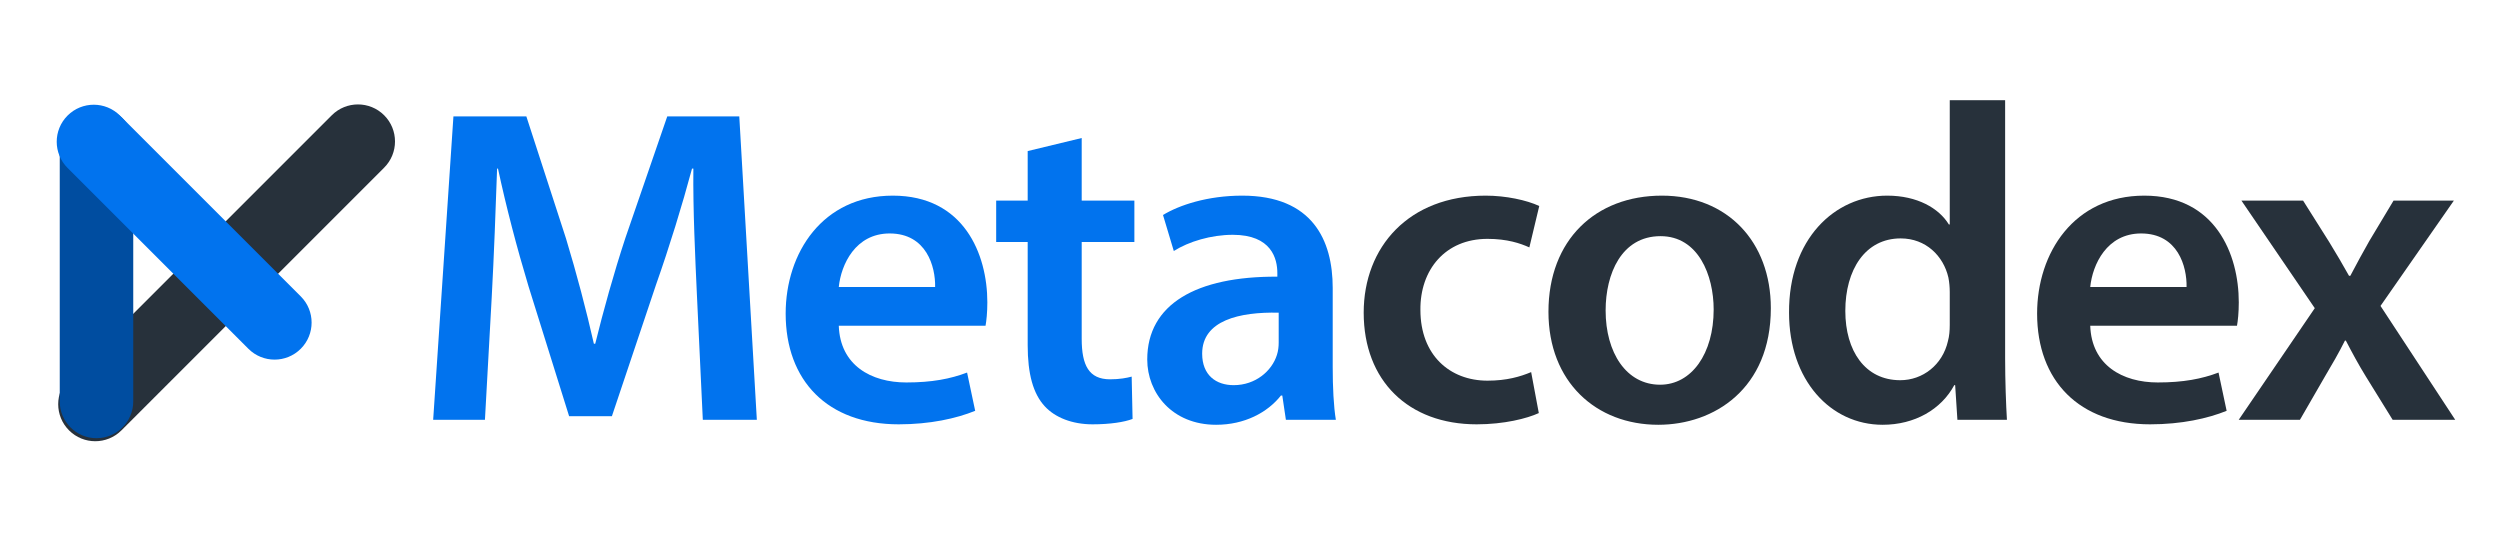
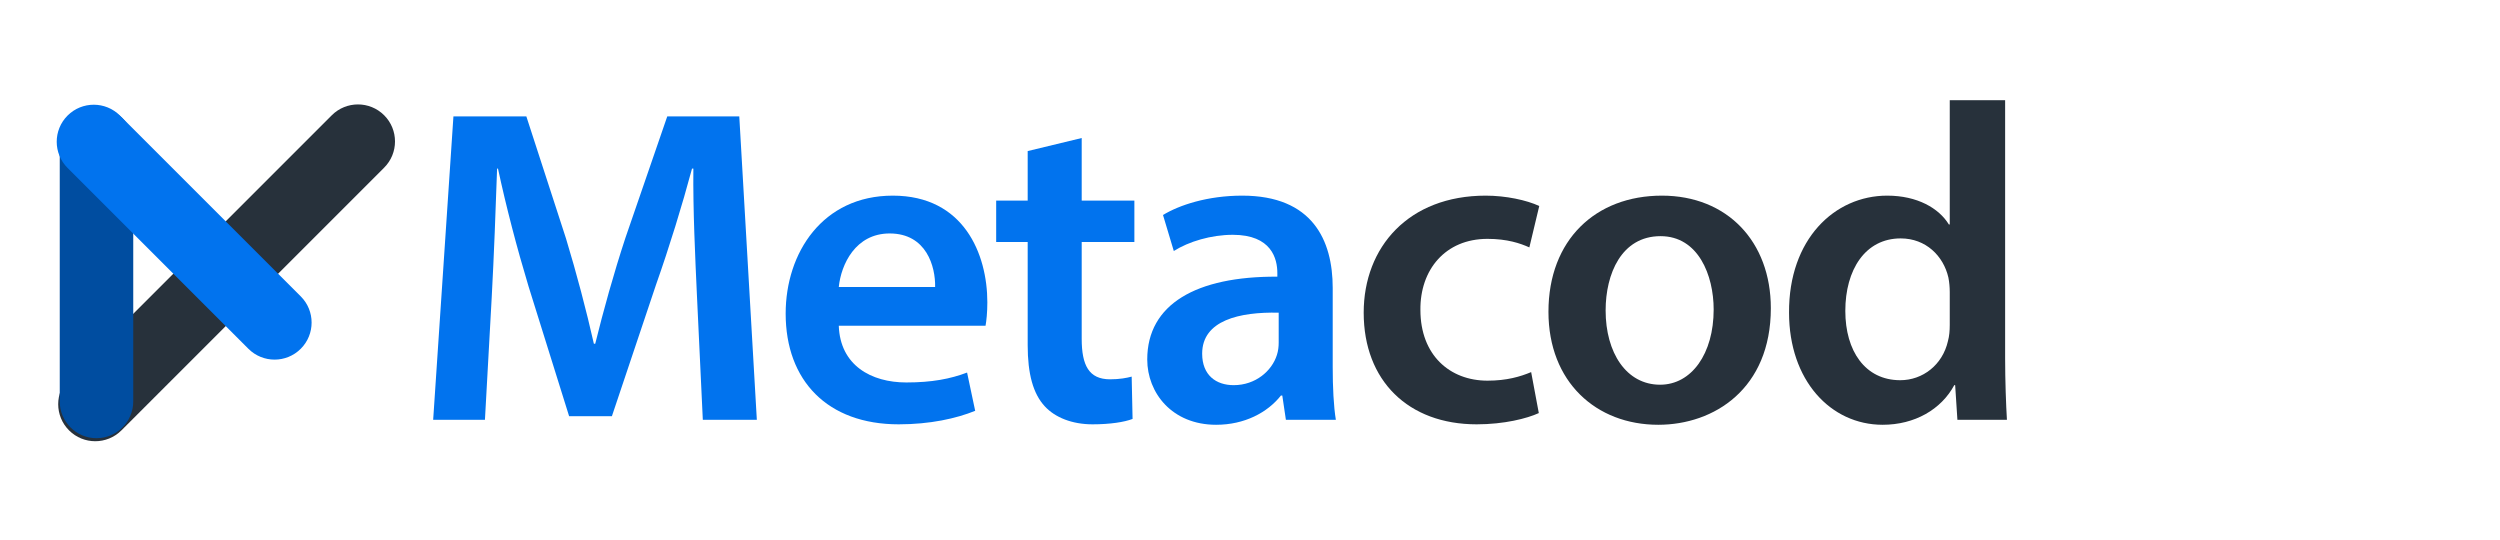
<svg xmlns="http://www.w3.org/2000/svg" width="449" height="97" viewBox="0 0 449 97" fill="none">
-   <path d="M402.556 36.026H413.632L418.322 43.464C419.615 45.566 420.747 47.507 421.879 49.528H422.122C423.254 47.345 424.386 45.324 425.517 43.302L429.883 36.026H440.717L427.539 54.945L440.96 75.4H429.722L424.871 67.557C423.577 65.455 422.445 63.353 421.313 61.17H421.152C420.02 63.434 418.888 65.374 417.594 67.557L413.066 75.4H402.071L415.735 55.349L402.556 36.026Z" fill="#27313B" />
-   <path d="M401.763 58.503H375.406C375.648 65.618 381.227 68.69 387.533 68.69C392.142 68.69 395.456 68.043 398.448 66.911L399.903 73.784C396.507 75.158 391.818 76.209 386.159 76.209C373.384 76.209 365.865 68.367 365.865 56.32C365.865 45.405 372.495 35.137 385.108 35.137C397.882 35.137 402.086 45.648 402.086 54.299C402.086 56.158 401.924 57.614 401.763 58.503ZM375.406 51.55H392.707C392.788 47.911 391.171 41.929 384.542 41.929C378.397 41.929 375.81 47.507 375.406 51.55Z" fill="#27313B" />
  <path d="M350.176 17.997H360.121V64.324C360.121 68.366 360.282 72.732 360.444 75.4H351.55L351.146 69.175H350.985C348.64 73.541 343.87 76.29 338.129 76.29C328.751 76.29 321.313 68.285 321.313 56.158C321.232 42.979 329.478 35.137 338.938 35.137C344.355 35.137 348.236 37.401 350.014 40.311H350.176V17.997ZM350.176 58.341V52.439C350.176 51.63 350.095 50.66 349.933 49.852C349.044 45.971 345.891 42.818 341.363 42.818C334.976 42.818 331.419 48.477 331.419 55.834C331.419 63.03 334.976 68.285 341.282 68.285C345.325 68.285 348.882 65.536 349.853 61.251C350.095 60.362 350.176 59.392 350.176 58.341Z" fill="#27313B" />
  <path d="M298.476 35.137C310.199 35.137 318.042 43.384 318.042 55.35C318.042 69.822 307.855 76.29 297.829 76.29C286.672 76.29 278.102 68.609 278.102 55.996C278.102 43.06 286.591 35.137 298.476 35.137ZM298.234 42.414C291.2 42.414 288.37 49.205 288.37 55.754C288.37 63.354 292.089 69.094 298.153 69.094C303.812 69.094 307.774 63.516 307.774 55.592C307.774 49.448 305.025 42.414 298.234 42.414Z" fill="#27313B" />
  <path d="M274.995 66.83L276.369 74.188C274.267 75.158 270.144 76.209 265.212 76.209C252.923 76.209 244.919 68.367 244.919 56.158C244.919 44.354 253.004 35.137 266.829 35.137C270.467 35.137 274.186 35.946 276.45 36.997L274.672 44.435C273.055 43.707 270.71 42.899 267.152 42.899C259.553 42.899 255.025 48.477 255.106 55.673C255.106 63.758 260.361 68.367 267.152 68.367C270.629 68.367 273.055 67.639 274.995 66.83Z" fill="#27313B" />
  <path d="M239.921 75.4H230.947L230.3 71.035H230.057C227.632 74.107 223.509 76.29 218.415 76.29C210.492 76.29 206.045 70.549 206.045 64.567C206.045 54.622 214.858 49.609 229.411 49.69V49.043C229.411 46.456 228.36 42.171 221.406 42.171C217.526 42.171 213.483 43.384 210.815 45.082L208.875 38.614C211.785 36.835 216.879 35.137 223.104 35.137C235.717 35.137 239.355 43.141 239.355 51.712V65.941C239.355 69.499 239.517 72.975 239.921 75.4ZM229.653 61.575V56.158C222.619 55.996 215.909 57.533 215.909 63.516C215.909 67.396 218.415 69.175 221.568 69.175C225.53 69.175 228.44 66.588 229.33 63.758C229.572 63.031 229.653 62.222 229.653 61.575Z" fill="#0173EE" />
  <path d="M184.572 27.133L194.274 24.788V36.026H203.734V43.464H194.274V60.847C194.274 65.617 195.568 68.124 199.368 68.124C201.066 68.124 202.359 67.881 203.249 67.639L203.41 75.239C201.955 75.805 199.368 76.209 196.215 76.209C192.577 76.209 189.504 74.996 187.645 72.975C185.543 70.711 184.572 67.153 184.572 61.979V43.464H178.913V36.026H184.572V27.133Z" fill="#0173EE" />
  <path d="M177.003 58.503H150.646C150.888 65.618 156.467 68.69 162.773 68.69C167.382 68.69 170.697 68.043 173.688 66.911L175.143 73.784C171.748 75.158 167.058 76.209 161.399 76.209C148.624 76.209 141.105 68.367 141.105 56.32C141.105 45.405 147.735 35.137 160.348 35.137C173.122 35.137 177.326 45.648 177.326 54.299C177.326 56.158 177.165 57.614 177.003 58.503ZM150.646 51.55H167.948C168.028 47.911 166.411 41.929 159.782 41.929C153.637 41.929 151.05 47.507 150.646 51.55Z" fill="#0173EE" />
  <path d="M126.226 75.401L125.175 53.167C124.852 46.133 124.448 37.644 124.529 30.286H124.286C122.507 36.916 120.244 44.273 117.818 51.146L109.895 74.754H102.214L94.937 51.469C92.835 44.516 90.895 37.078 89.44 30.286H89.278C89.035 37.401 88.712 46.052 88.308 53.49L87.095 75.401H77.797L81.436 20.908H94.533L101.648 42.818C103.588 49.205 105.286 55.673 106.661 61.737H106.903C108.359 55.835 110.218 49.124 112.32 42.737L119.839 20.908H132.775L135.928 75.401H126.226Z" fill="#0173EE" />
  <path d="M21.808 77.296C19.211 79.894 14.999 79.894 12.402 77.296V77.296C9.804 74.699 9.804 70.487 12.402 67.89L59.588 20.703C62.185 18.106 66.397 18.106 68.995 20.703V20.703C71.592 23.301 71.592 27.513 68.995 30.11L21.808 77.296Z" fill="#27313B" />
  <g style="mix-blend-mode:multiply">
    <path d="M10.731 25.9C10.731 22.255 13.686 19.3 17.331 19.3V19.3C20.976 19.3 23.931 22.255 23.931 25.9V72.1C23.931 75.745 20.976 78.7 17.331 78.7V78.7C13.686 78.7 10.731 75.745 10.731 72.1V25.9Z" fill="#004DA0" />
  </g>
  <path d="M12.135 30.163C9.537 27.566 9.537 23.354 12.135 20.756V20.756C14.732 18.159 18.944 18.159 21.542 20.756L54.017 53.232C56.615 55.83 56.615 60.041 54.017 62.639V62.639C51.42 65.237 47.208 65.237 44.61 62.639L12.135 30.163Z" fill="#0173EE" />
</svg>